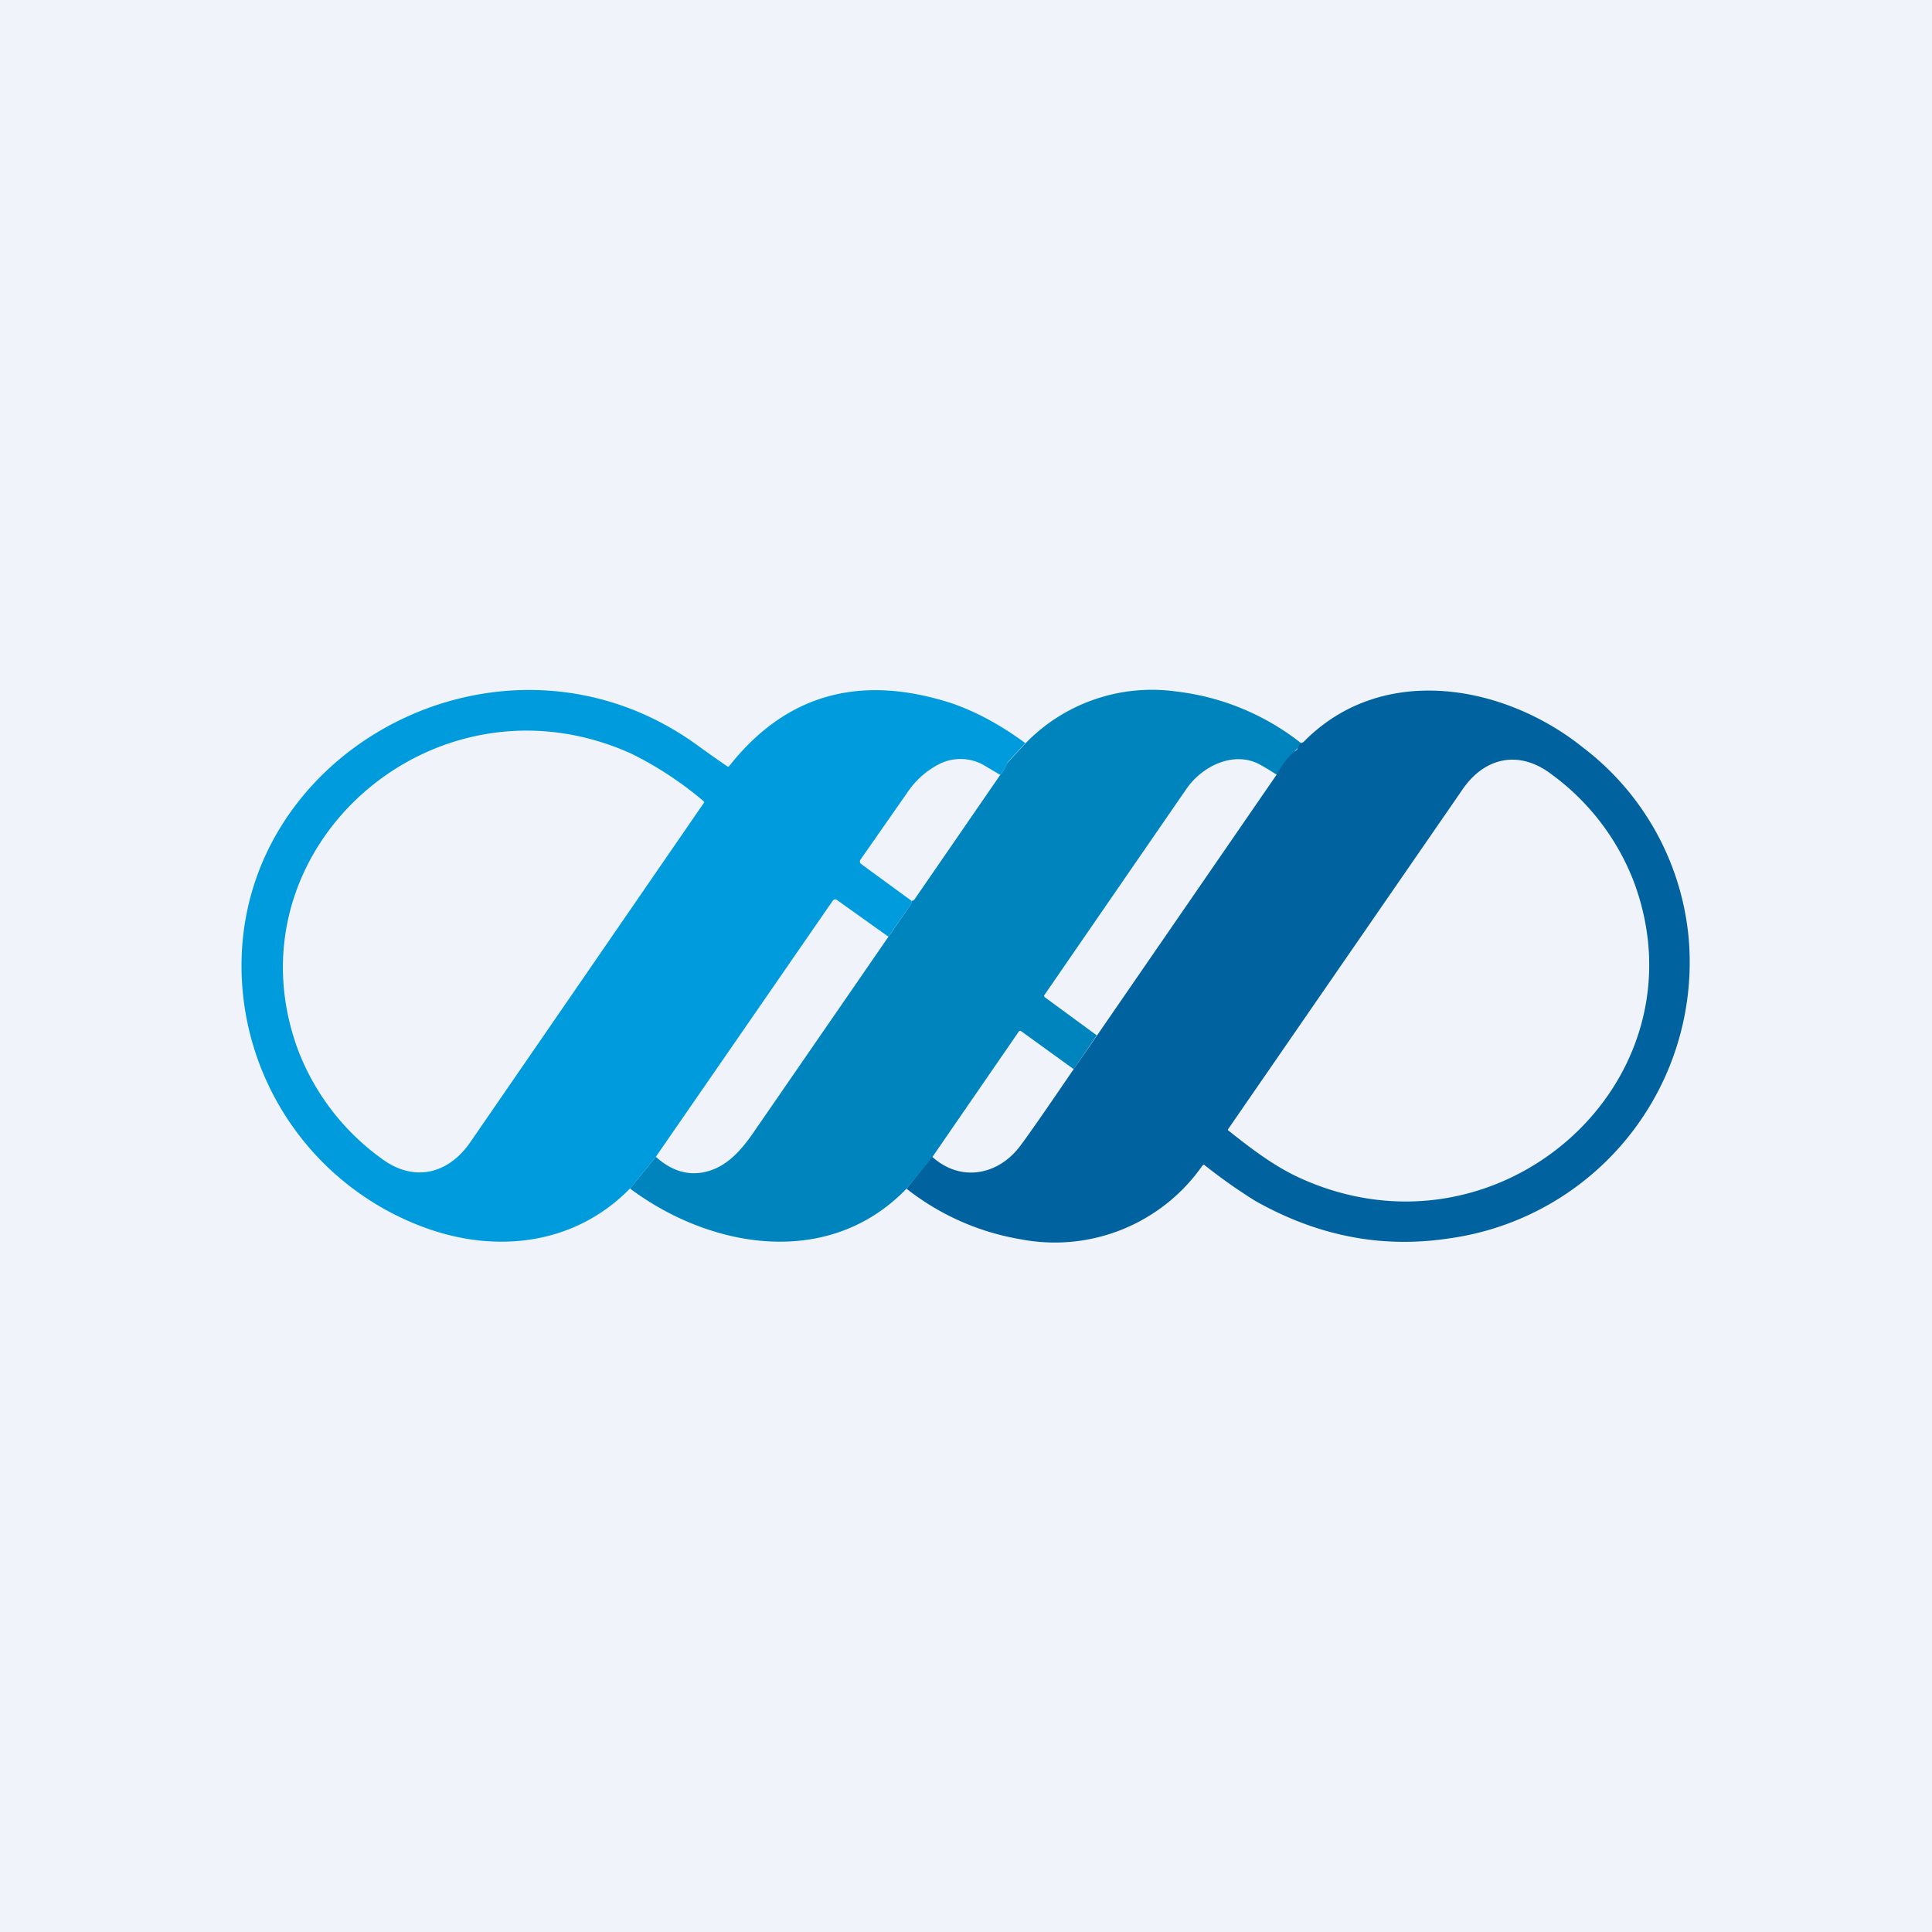
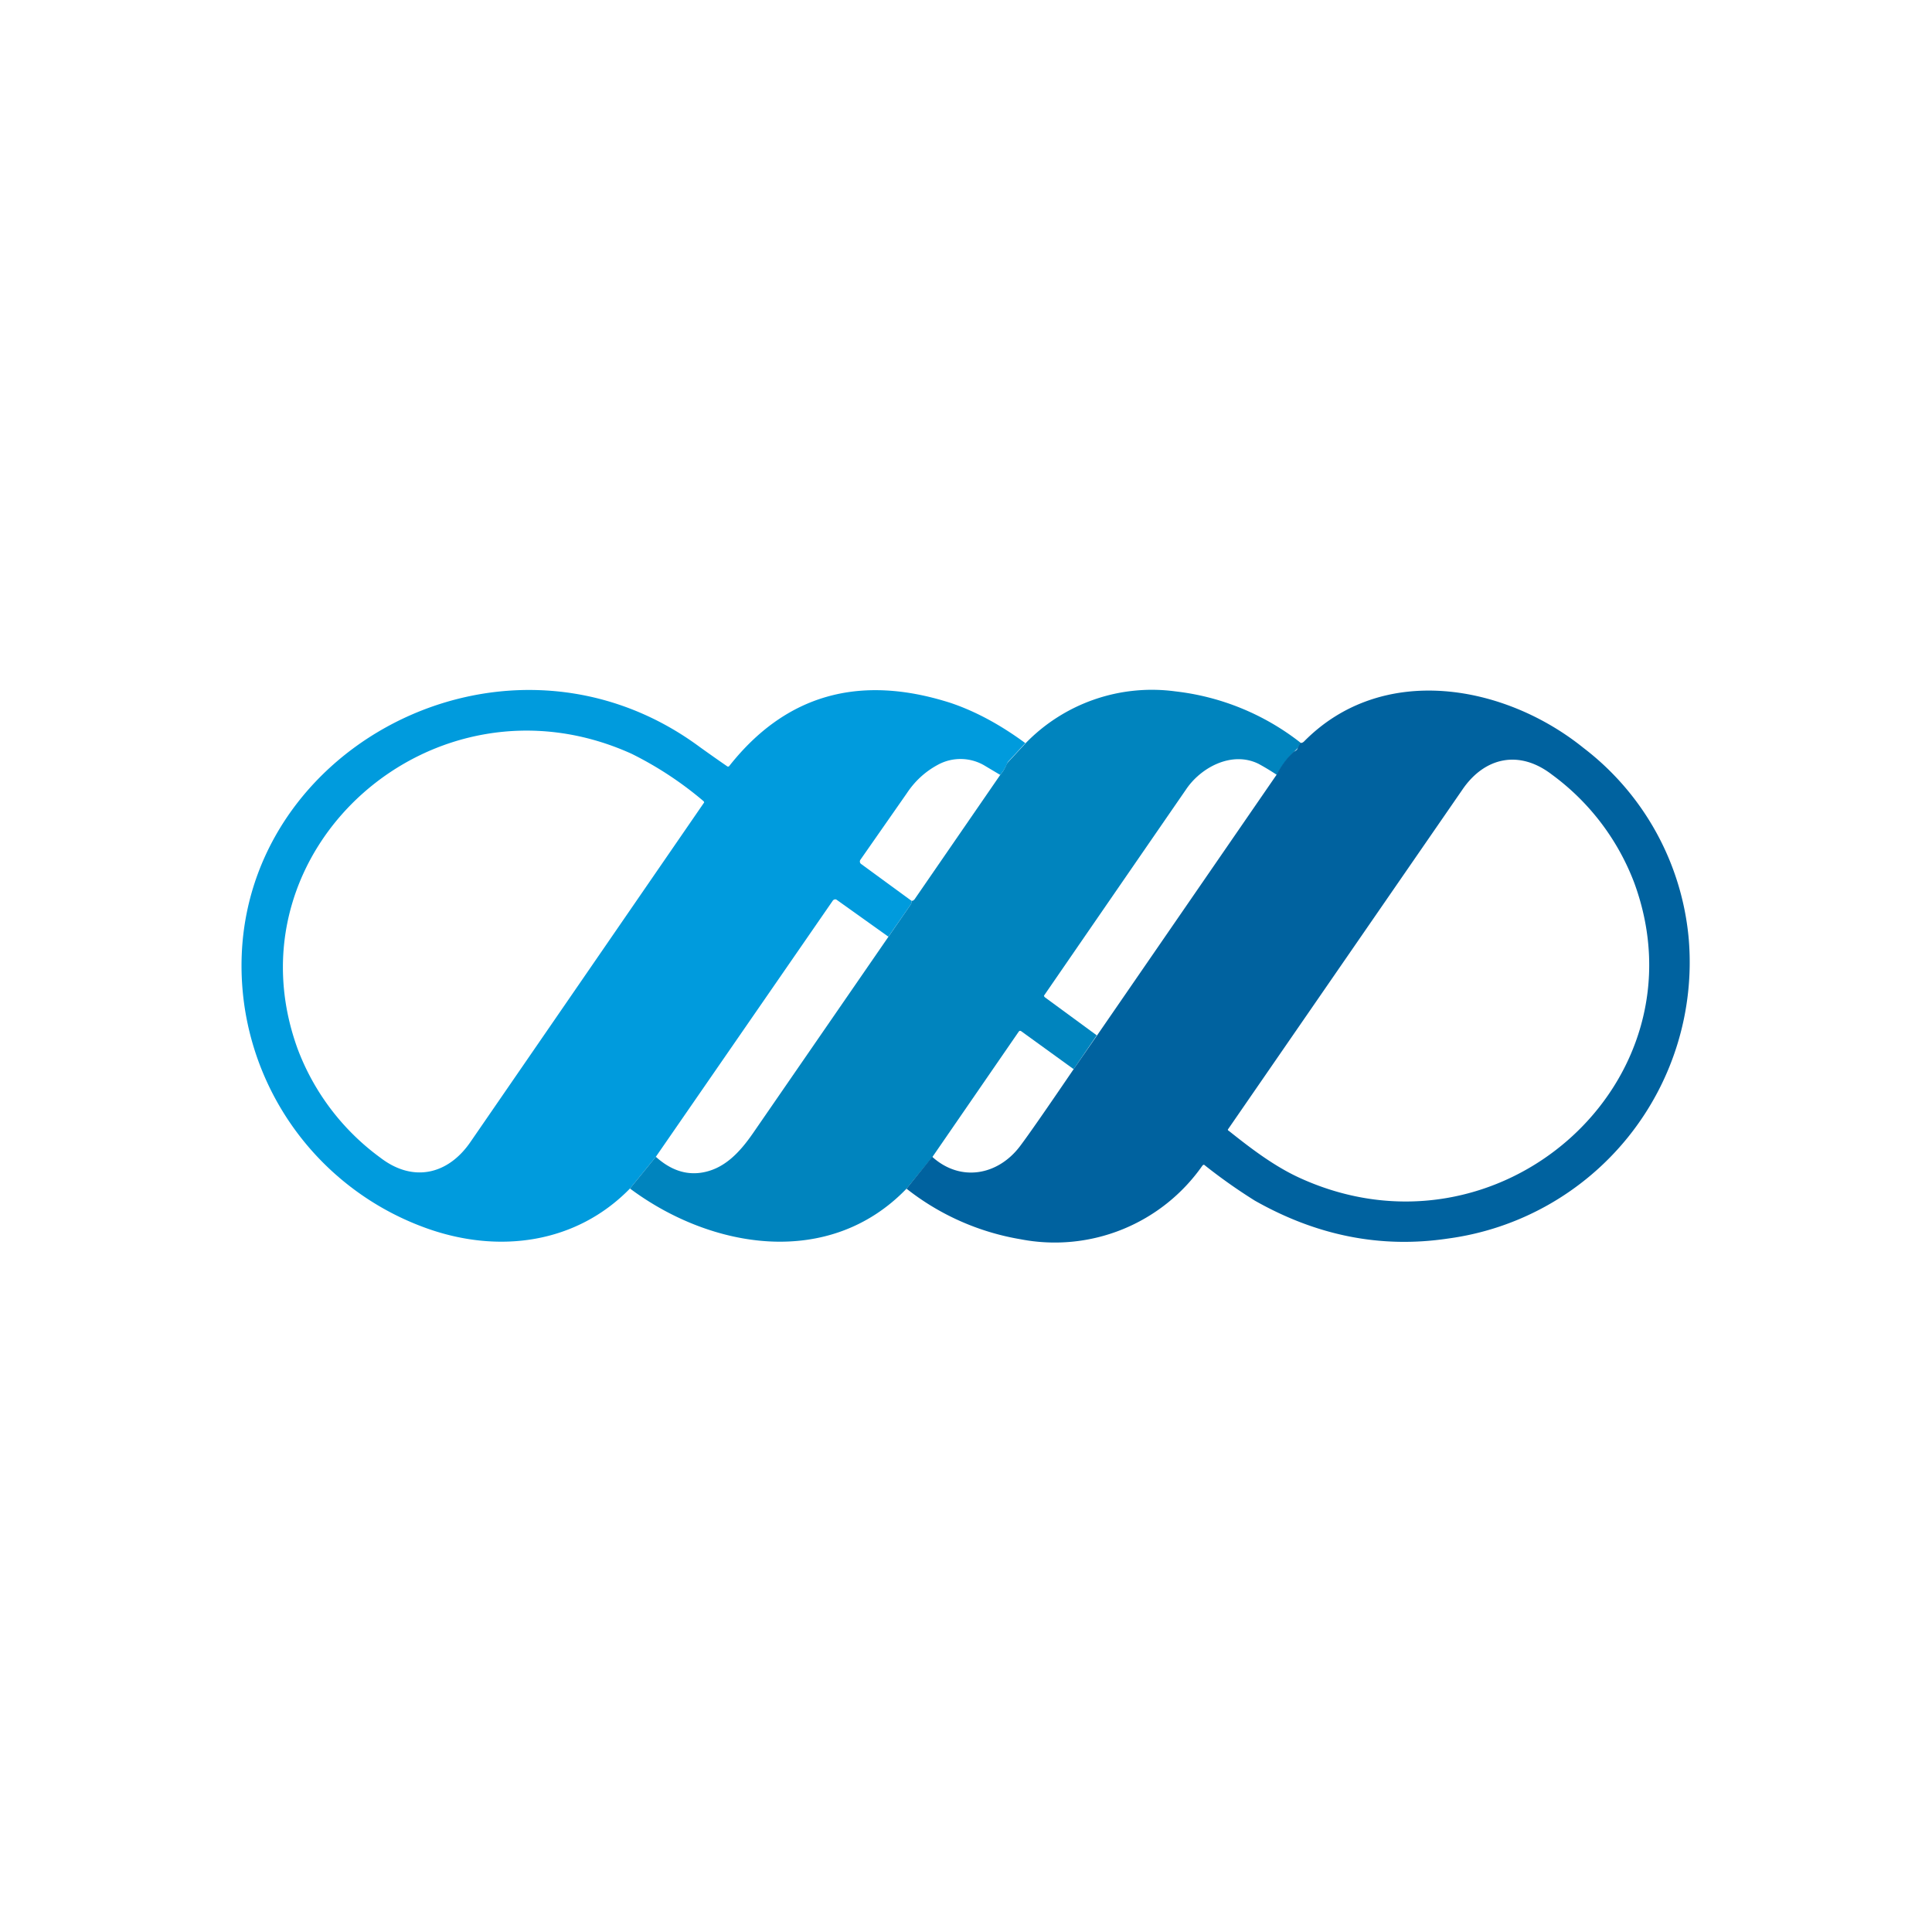
<svg xmlns="http://www.w3.org/2000/svg" width="56" height="56" viewBox="0 0 56 56">
-   <path fill="#F0F3FA" d="M0 0h56v56H0z" />
  <path d="m29.72 21.54-.5.54a.26.26 0 0 0-.04.08c-.05.11-.11.21-.19.3l-.42-.25a1.37 1.37 0 0 0-1.39-.04c-.37.2-.67.48-.9.83l-1.34 1.92a.09.09 0 0 0 .03.13l1.45 1.06a.9.9 0 0 1 0 .05c0 .02-.01.05-.03.07l-.64.92-1.5-1.07a.07.07 0 0 0-.08 0l-.02.01-5.14 7.44-.75.92c-1.56 1.6-3.81 1.9-5.9 1.15a8.09 8.09 0 0 1-5.3-6.63c-.84-6.99 7.43-11.6 13.22-7.32a50.55 50.55 0 0 0 .81.57c.02 0 .04 0 .05-.02 1.63-2.06 3.76-2.67 6.4-1.83.69.23 1.42.61 2.18 1.17Zm-9.33 1.68a10.23 10.23 0 0 0-2.08-1.37c-5.74-2.6-11.79 2.78-9.68 8.56a6.92 6.92 0 0 0 2.4 3.15c.94.72 1.95.49 2.6-.45a39352.25 39352.25 0 0 0 6.78-9.85.06.06 0 0 0-.02-.04Z" fill="#009BDD" />
  <path d="m37.7 21.53-.07.14-.12.12c-.19.18-.35.4-.5.67a7 7 0 0 0-.53-.32c-.77-.38-1.67.1-2.1.74a8640.72 8640.72 0 0 0-4.12 5.98c0 .02.02.04.03.05l1.5 1.1-.67.98-1.52-1.1-.02-.01h-.03l-.02.02-2.5 3.63-.75.92c-2.24 2.33-5.66 1.76-8.02 0l.75-.92c.42.38.86.53 1.32.46.65-.1 1.1-.57 1.5-1.15l3.93-5.7.63-.91a.14.14 0 0 0 .03-.07 1 1 0 0 0 0-.05h.04l.02-.02.02-.01 2.5-3.63c.07-.08.13-.18.18-.3a.27.27 0 0 1 .05-.07l.5-.54a5.1 5.1 0 0 1 4.34-1.5 7.2 7.2 0 0 1 3.63 1.49Z" fill="#0084BE" />
  <path d="m26.28 34.45.74-.92c.82.74 1.9.54 2.54-.3.25-.33.77-1.08 1.56-2.24l.68-.98L37 22.46c.14-.27.31-.5.5-.67.07-.03.11-.07.12-.12l.07-.14c.03.01.07 0 .11-.04 2.27-2.3 5.82-1.65 8.1.19a7.84 7.84 0 0 1 3.05 5.55 8.08 8.08 0 0 1-6.98 8.67c-1.94.29-3.8-.08-5.6-1.1a15.9 15.9 0 0 1-1.47-1.04.07.07 0 0 0-.05.03 5.22 5.22 0 0 1-5.27 2.13 7.29 7.29 0 0 1-3.31-1.47Zm9.34-1.67c.64.51 1.32 1.03 2.07 1.37 5.75 2.61 11.8-2.78 9.68-8.56a6.93 6.93 0 0 0-2.39-3.14c-.95-.73-1.96-.5-2.6.45a37323.51 37323.51 0 0 0-6.79 9.84c0 .02.01.03.03.04Z" fill="#00629F" />
</svg>